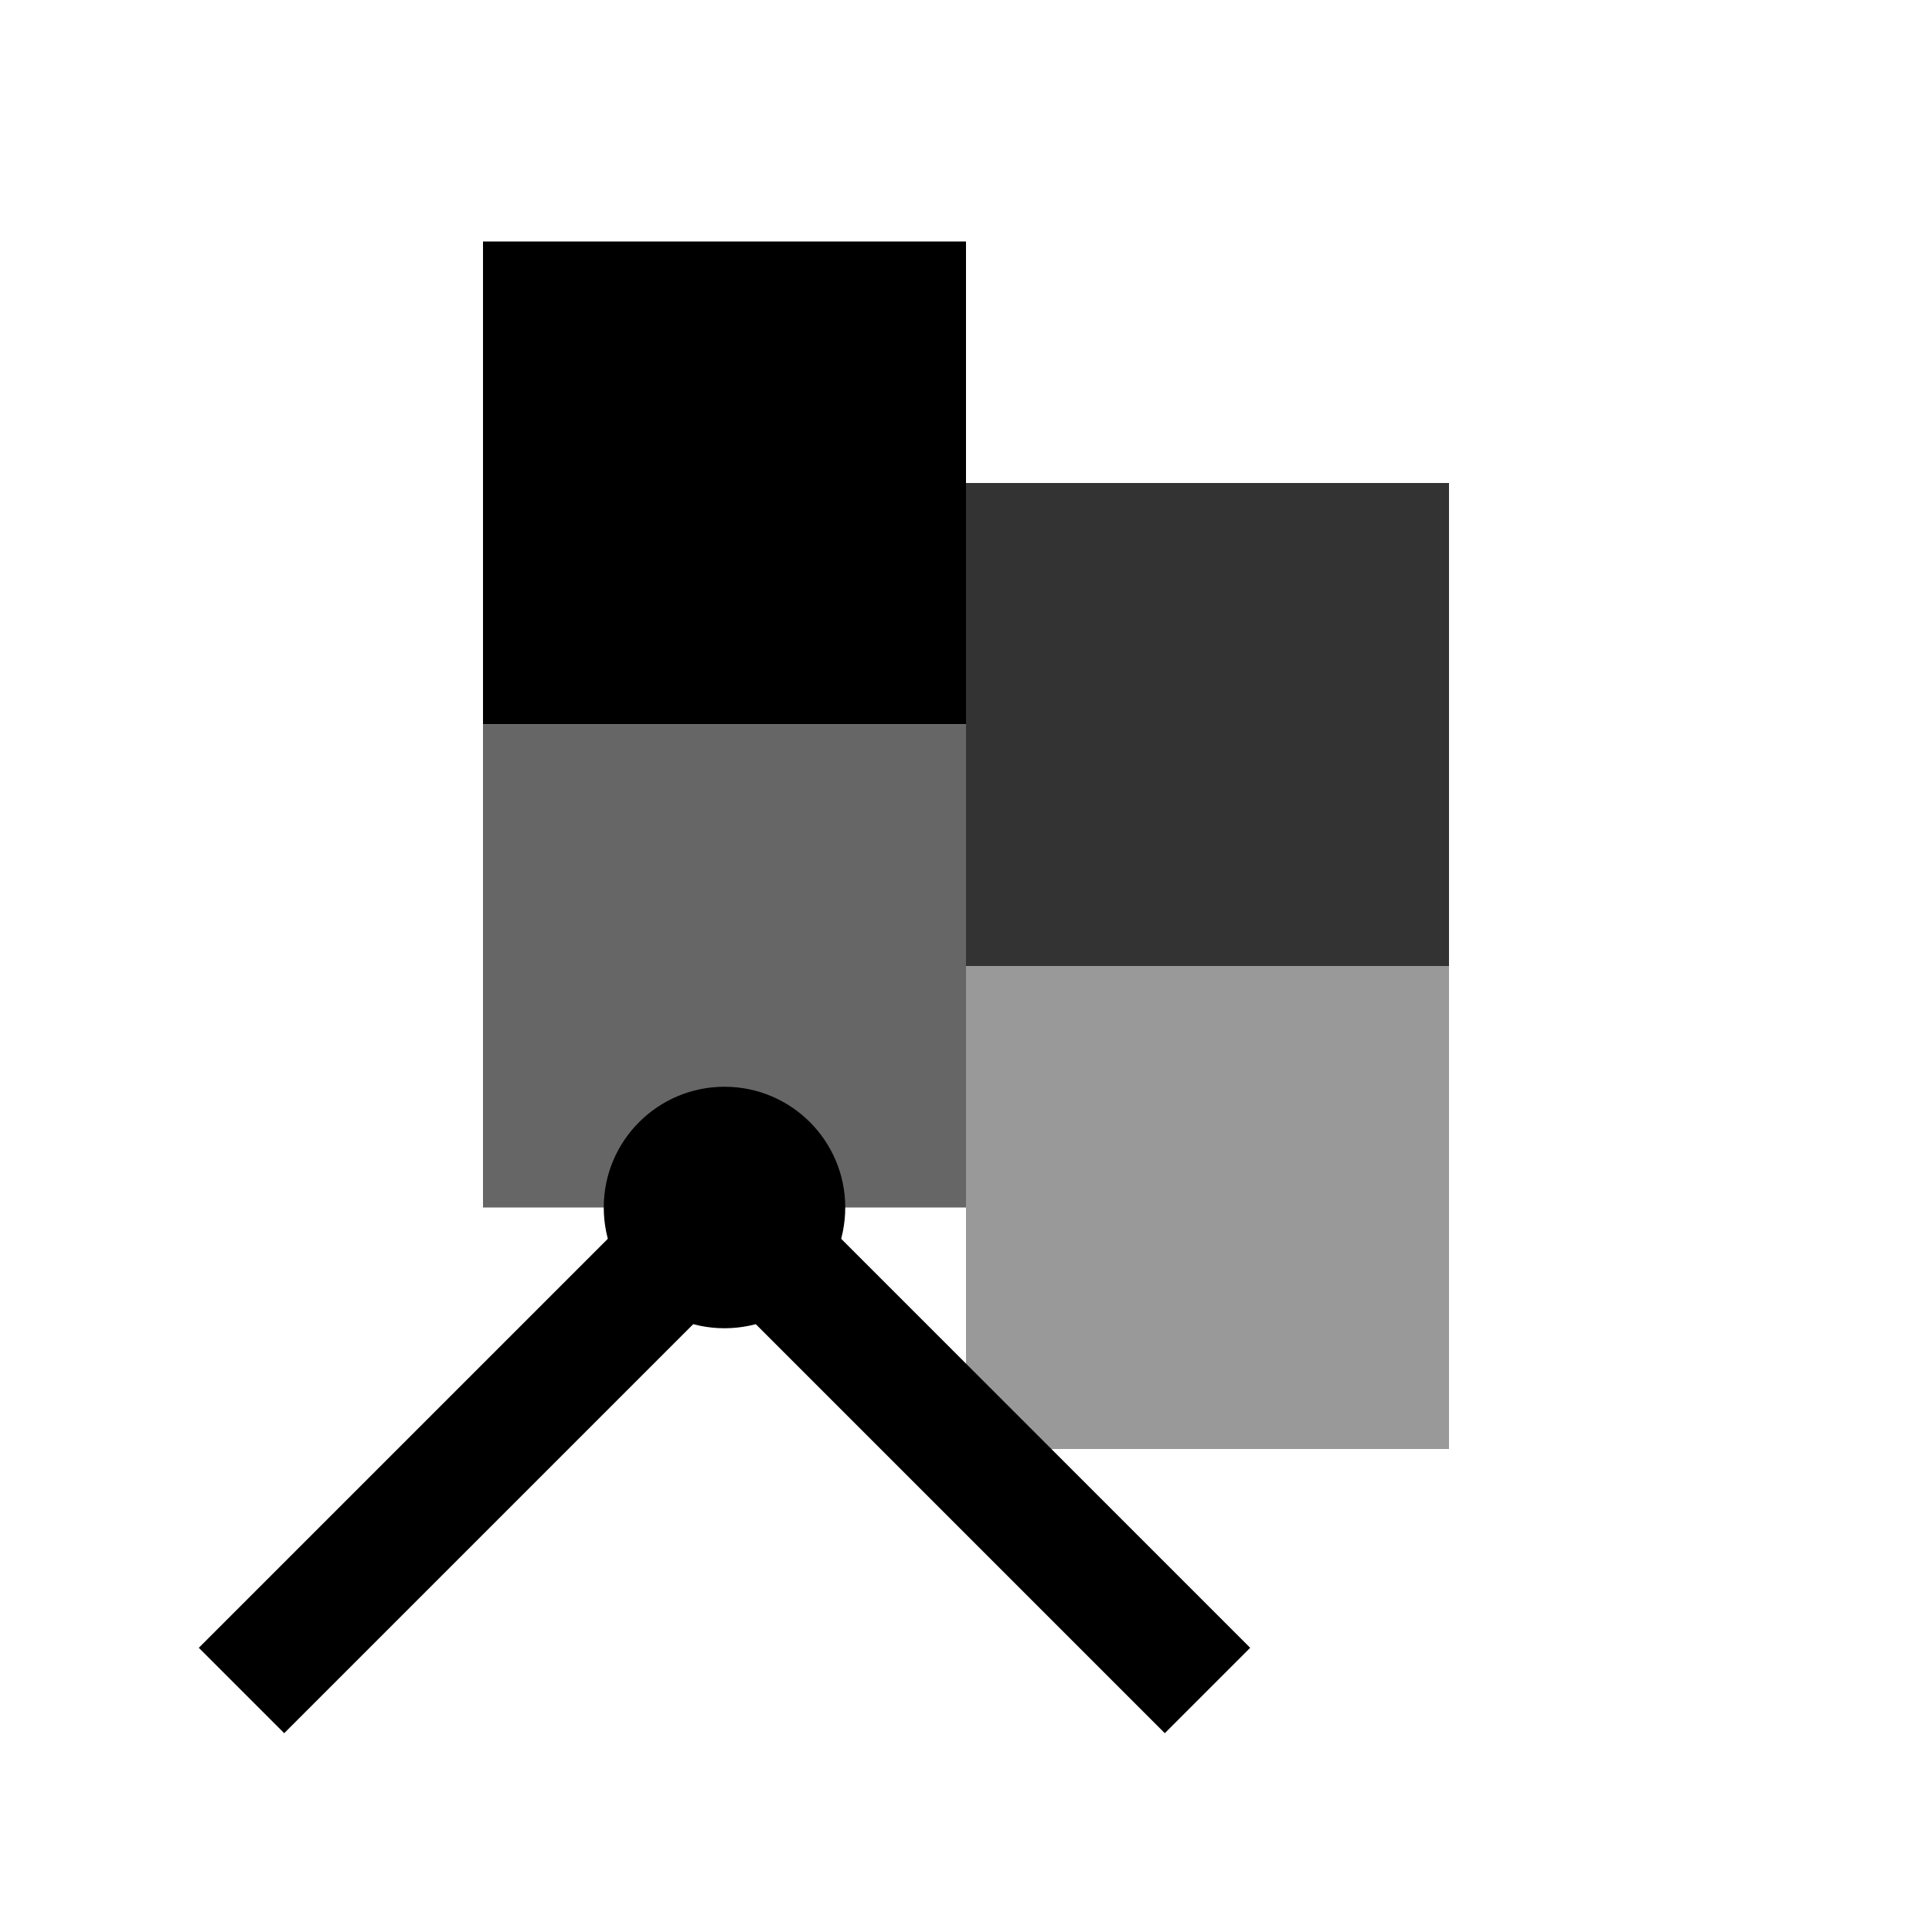
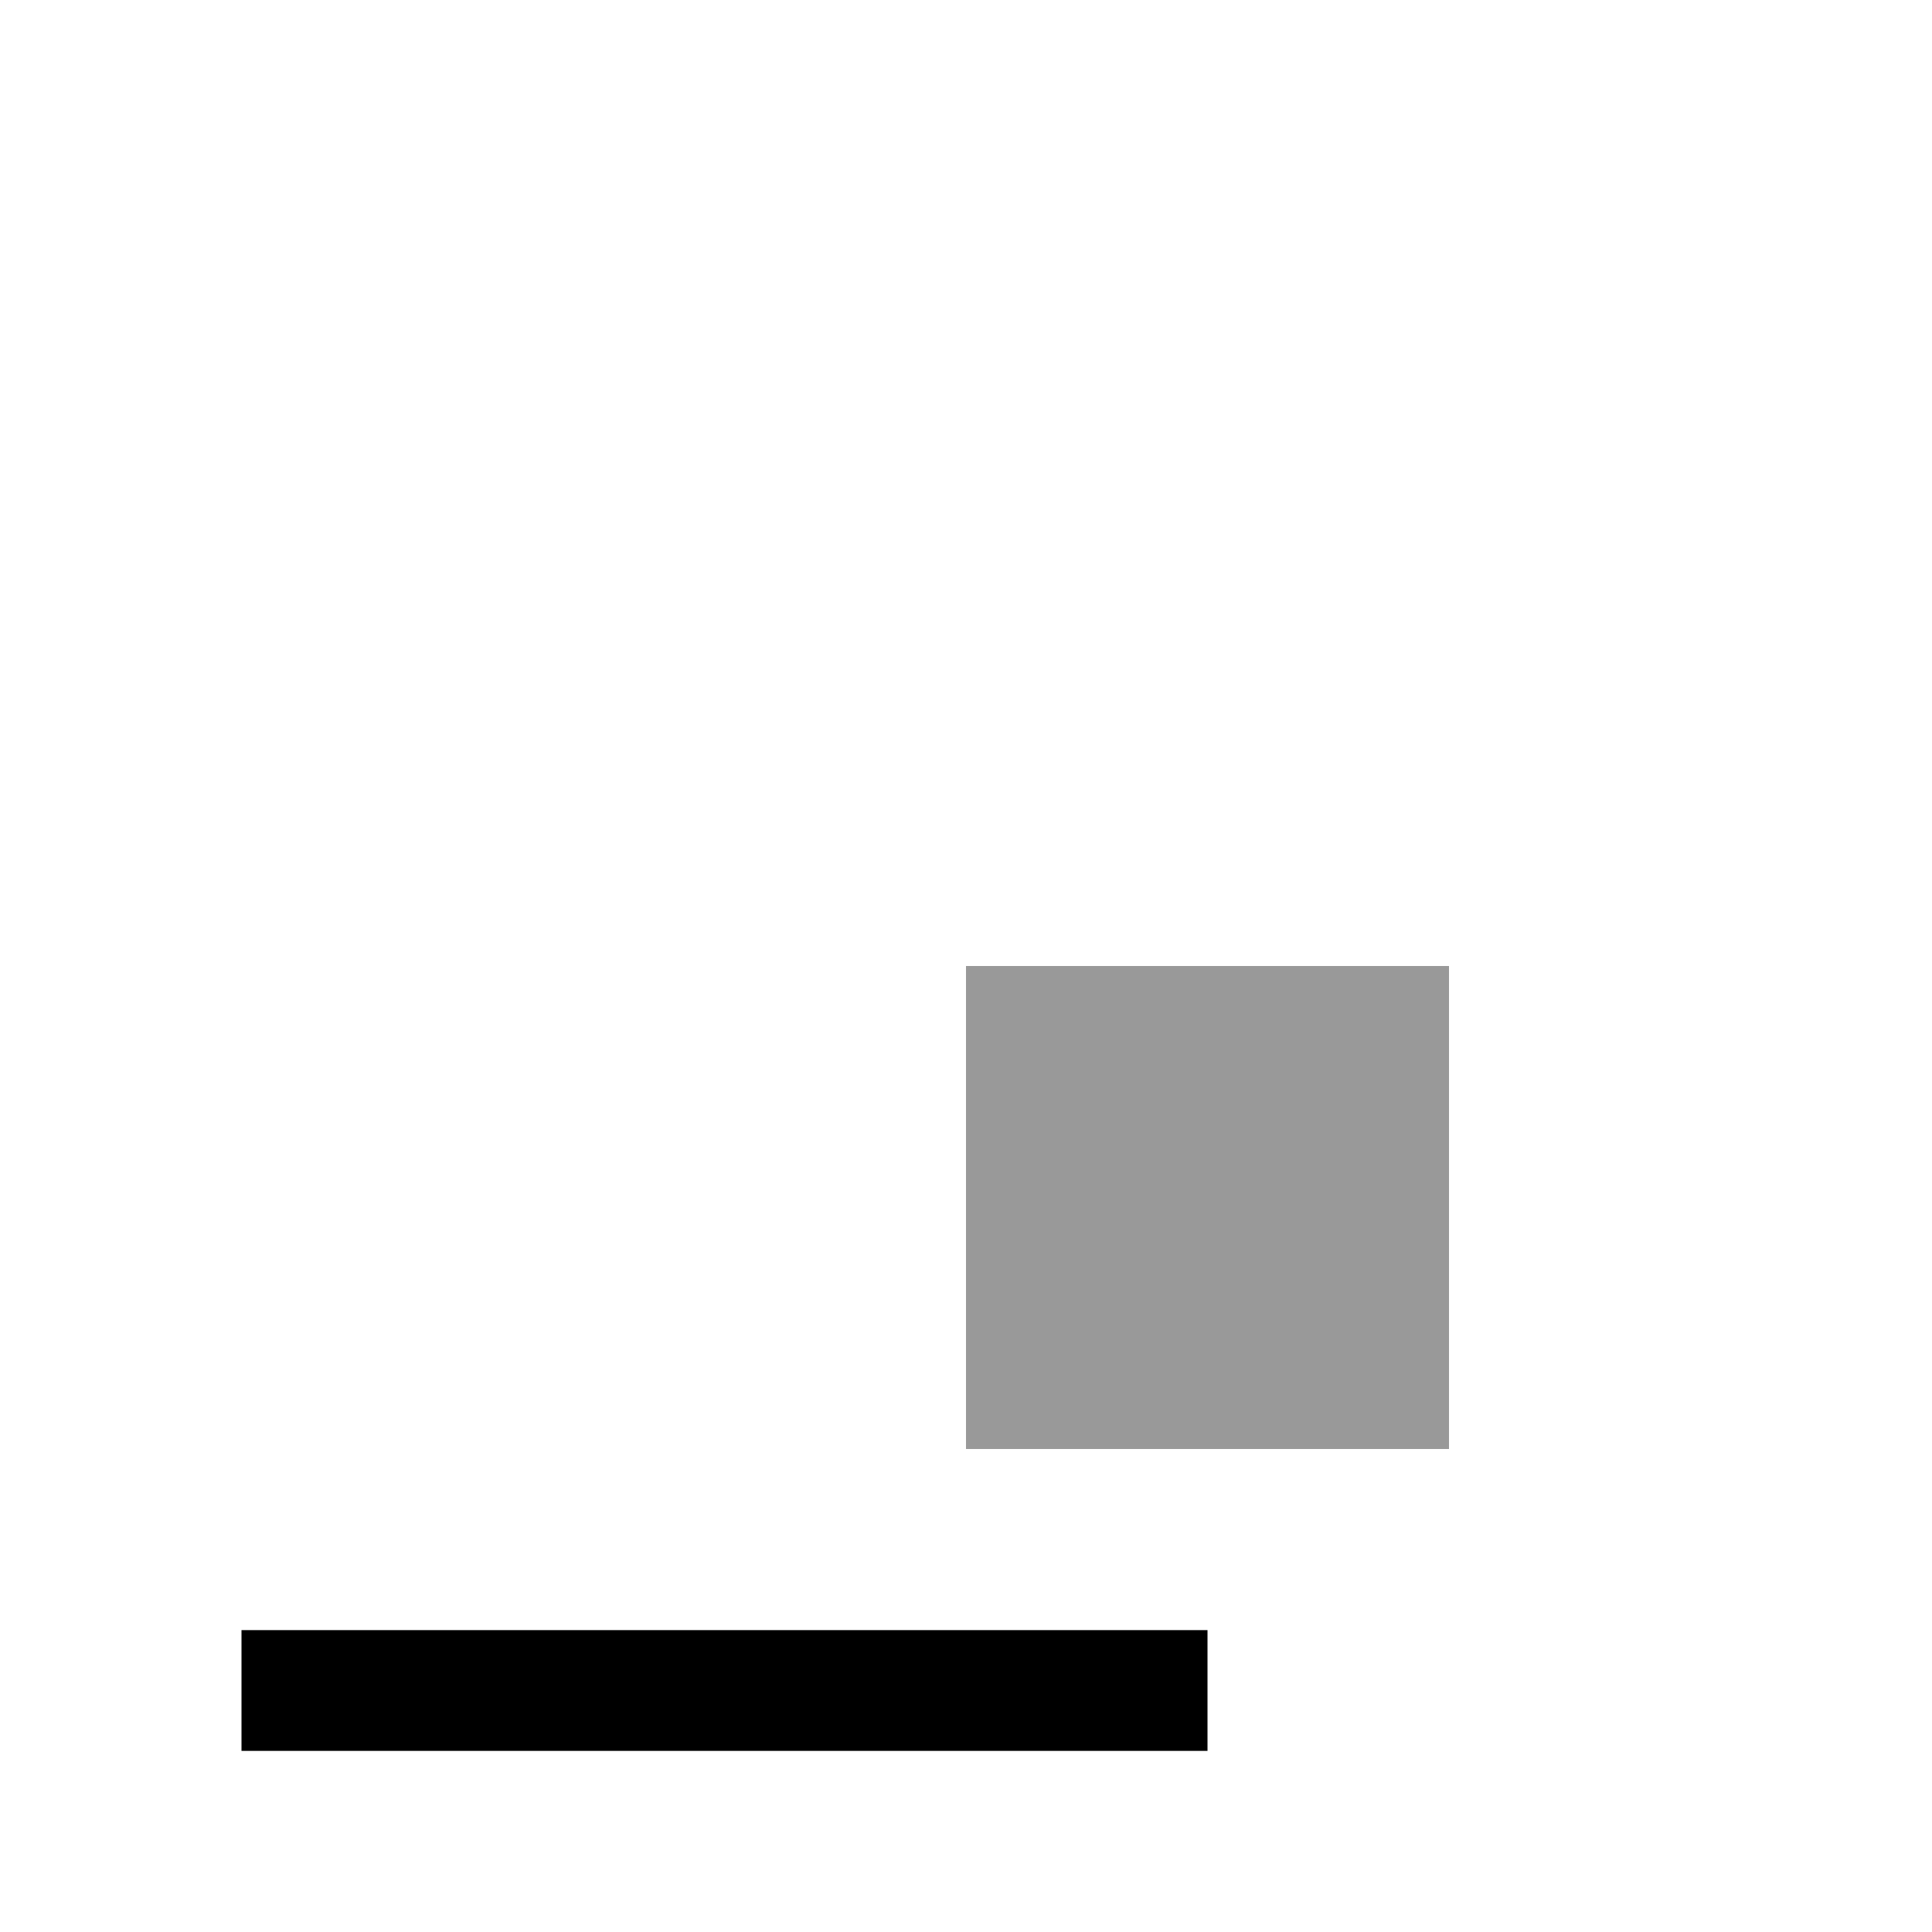
<svg xmlns="http://www.w3.org/2000/svg" width="32" height="32" viewBox="0 0 32 32" fill="none">
-   <rect x="8" y="4" width="8" height="8" fill="#000000" />
-   <rect x="16" y="8" width="8" height="8" fill="#333333" />
-   <rect x="8" y="12" width="8" height="8" fill="#666666" />
  <rect x="16" y="16" width="8" height="8" fill="#999999" />
-   <path d="M4 28 L12 20 L20 28" stroke="#000000" stroke-width="2" fill="none" />
-   <circle cx="12" cy="20" r="2" fill="#000000" />
+   <path d="M4 28 L20 28" stroke="#000000" stroke-width="2" fill="none" />
</svg>